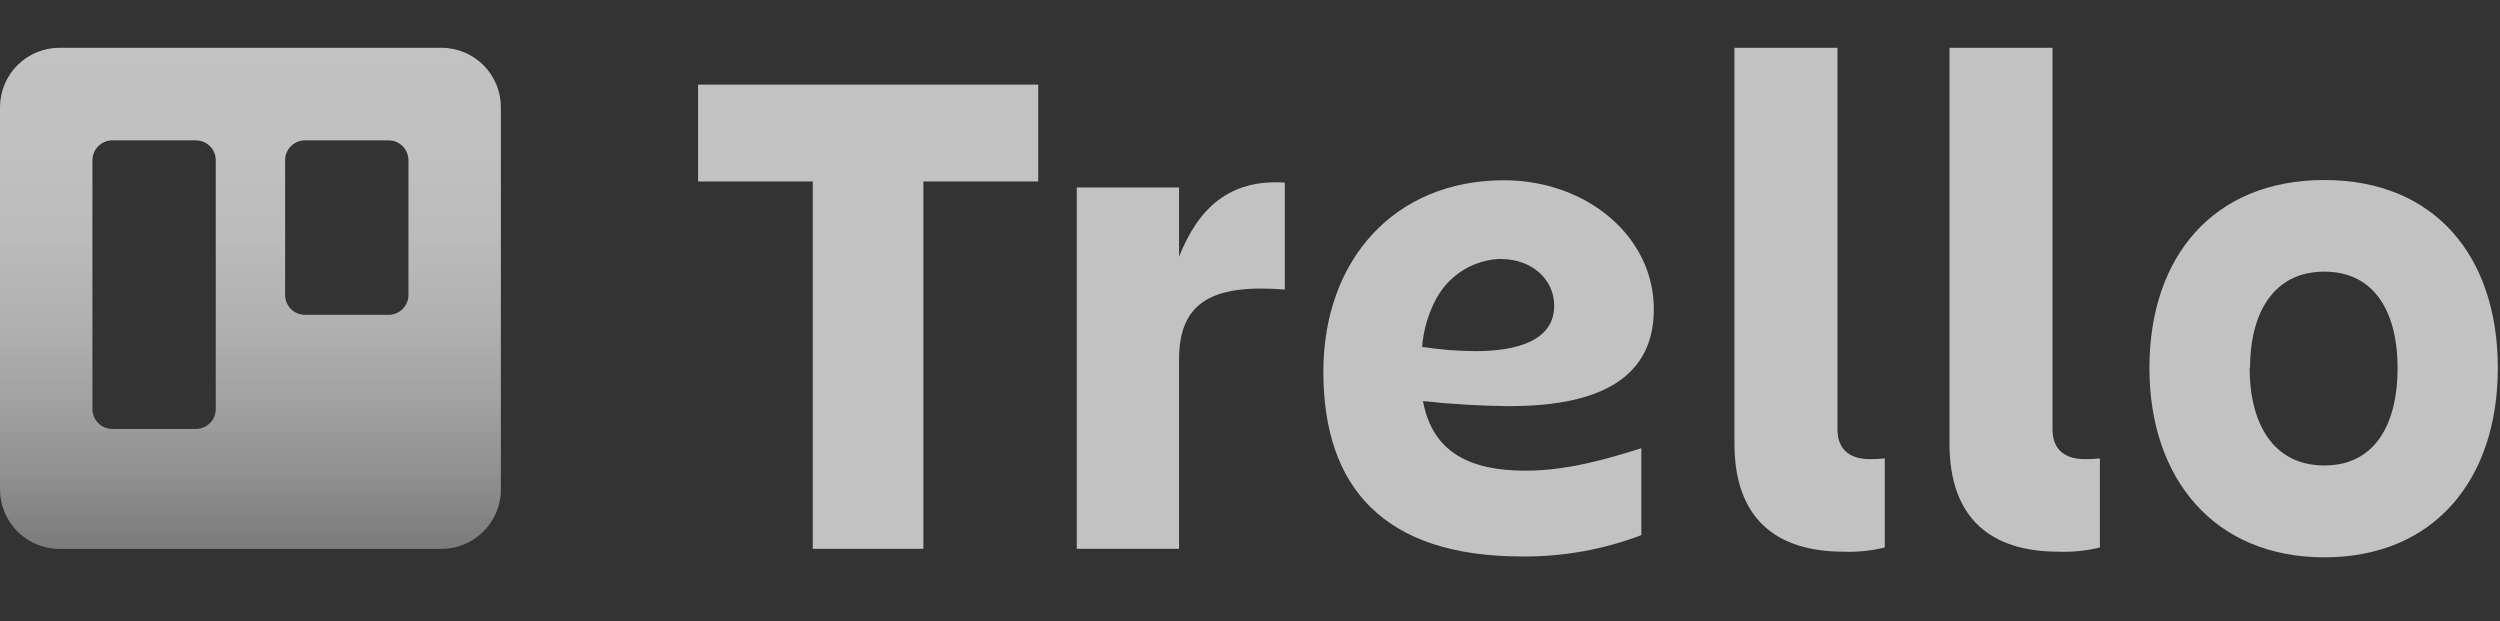
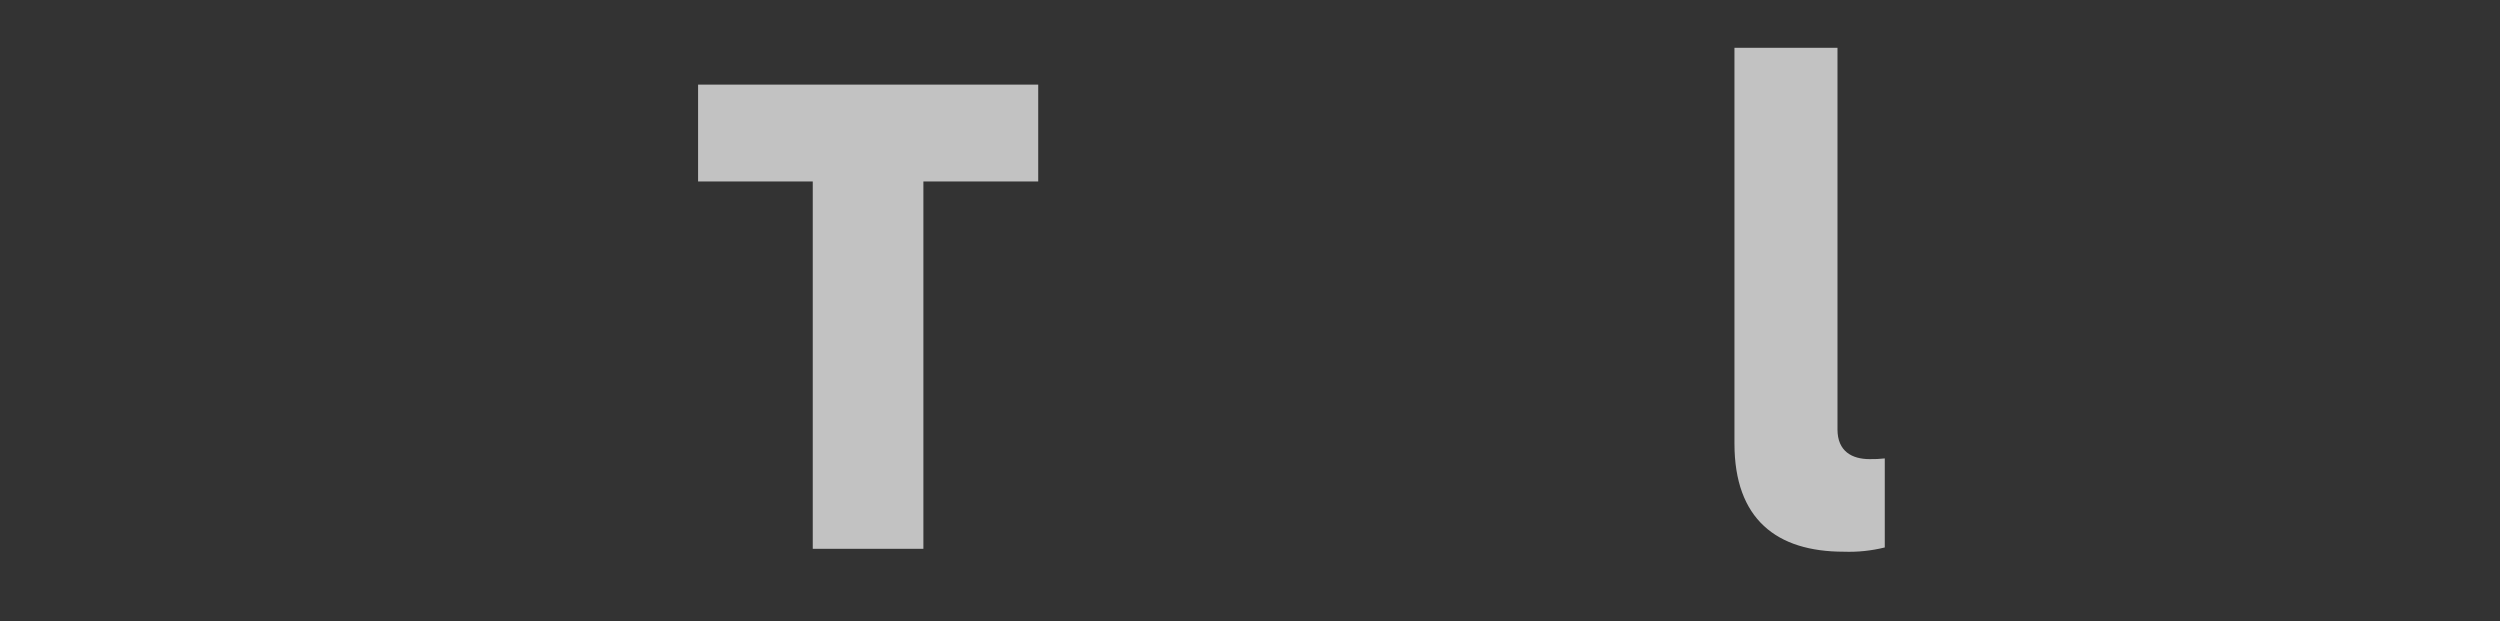
<svg xmlns="http://www.w3.org/2000/svg" width="157" height="39" viewBox="0 0 157 39" fill="none">
  <rect x="0" y="0" width="157" height="39" fill="#333333" stroke="none" />
  <g opacity="0.7">
-     <path fill-rule="evenodd" clip-rule="evenodd" d="M27.719 3H3.737C2.746 3 1.795 3.394 1.094 4.094C0.394 4.795 0 5.746 0 6.737V30.734C0 31.725 0.394 32.675 1.094 33.376C1.795 34.077 2.746 34.471 3.737 34.471H27.719C28.71 34.471 29.66 34.077 30.361 33.376C31.062 32.675 31.455 31.725 31.455 30.734V6.747C31.457 6.255 31.361 5.768 31.174 5.314C30.987 4.859 30.712 4.446 30.365 4.098C30.017 3.75 29.605 3.474 29.151 3.285C28.697 3.097 28.21 3 27.719 3ZM13.549 25.692C13.549 26.021 13.419 26.337 13.186 26.57C12.954 26.804 12.638 26.936 12.309 26.937H7.049C6.72 26.936 6.404 26.804 6.17 26.571C5.937 26.337 5.805 26.021 5.804 25.692V10.06C5.805 9.73 5.937 9.414 6.17 9.18C6.404 8.947 6.72 8.815 7.049 8.814H12.309C12.638 8.815 12.954 8.947 13.186 9.181C13.419 9.414 13.549 9.73 13.549 10.06V25.692ZM25.651 18.526C25.65 18.856 25.518 19.172 25.285 19.405C25.052 19.639 24.736 19.77 24.406 19.771H19.146C18.817 19.77 18.502 19.638 18.269 19.405C18.037 19.172 17.906 18.855 17.906 18.526V10.06C17.906 9.73 18.037 9.414 18.269 9.181C18.502 8.947 18.817 8.815 19.146 8.814H24.406C24.736 8.815 25.052 8.947 25.285 9.18C25.518 9.414 25.65 9.73 25.651 10.06V18.526Z" fill="url(#paint0_linear_2255_3547)" />
    <path d="M65.2 5.314V11.396H57.989V34.465H51.041V11.396H43.84V5.314H65.2Z" fill="white" />
-     <path d="M74.045 34.465H67.621V11.774H74.045V16.121C75.26 13.06 77.212 11.245 80.686 11.466V18.183C76.173 17.83 74.045 18.939 74.045 22.575V34.465Z" fill="white" />
    <path d="M115.787 34.647C111.576 34.647 108.924 32.605 108.924 27.855V3H115.394V26.967C115.394 28.344 116.306 28.833 117.411 28.833C117.729 28.84 118.047 28.824 118.364 28.788V34.38C117.521 34.588 116.654 34.678 115.787 34.647Z" fill="white" />
-     <path d="M129.286 34.647C125.075 34.647 122.428 32.605 122.428 27.855V3H128.898V26.967C128.898 28.344 129.81 28.833 130.915 28.833C131.235 28.84 131.555 28.824 131.873 28.788V34.38C131.027 34.589 130.156 34.679 129.286 34.647Z" fill="white" />
-     <path d="M134.984 23.11C134.984 16.101 139.018 11.305 145.967 11.305C152.915 11.305 156.863 16.111 156.863 23.11C156.863 30.109 152.87 35 145.967 35C139.063 35 134.984 30.073 134.984 23.11ZM141.277 23.11C141.277 26.529 142.709 29.231 145.967 29.231C149.224 29.231 150.57 26.529 150.57 23.11C150.57 19.691 149.179 17.059 145.967 17.059C142.754 17.059 141.302 19.691 141.302 23.11H141.277Z" fill="white" />
-     <path d="M89.364 25.187C91.164 25.385 92.974 25.491 94.785 25.505C99.701 25.505 103.861 24.184 103.861 19.424C103.861 14.8 99.59 11.32 94.452 11.32C87.534 11.32 83.106 16.363 83.106 23.347C83.106 30.623 86.928 34.945 95.566 34.945C98.13 34.971 100.677 34.518 103.075 33.608V28.147C100.861 28.853 98.36 29.559 95.798 29.559C92.339 29.559 89.959 28.43 89.364 25.187ZM94.321 16.272C96.141 16.272 97.604 17.508 97.604 19.197C97.604 21.375 95.304 22.051 92.667 22.051C91.542 22.046 90.42 21.956 89.309 21.784C89.391 20.724 89.693 19.694 90.196 18.758C90.598 18.013 91.192 17.388 91.916 16.948C92.641 16.509 93.469 16.27 94.316 16.257L94.321 16.272Z" fill="white" />
  </g>
  <defs>
    <linearGradient id="paint0_linear_2255_3547" x1="15.728" y1="34.465" x2="15.728" y2="3.01" gradientUnits="userSpaceOnUse">
      <stop stop-color="white" stop-opacity="0.5" />
      <stop offset="0.15" stop-color="white" stop-opacity="0.65" />
      <stop offset="0.3" stop-color="white" stop-opacity="0.78" />
      <stop offset="0.46" stop-color="white" stop-opacity="0.88" />
      <stop offset="0.62" stop-color="white" stop-opacity="0.95" />
      <stop offset="0.8" stop-color="white" stop-opacity="0.99" />
      <stop offset="1" stop-color="white" />
    </linearGradient>
  </defs>
</svg>